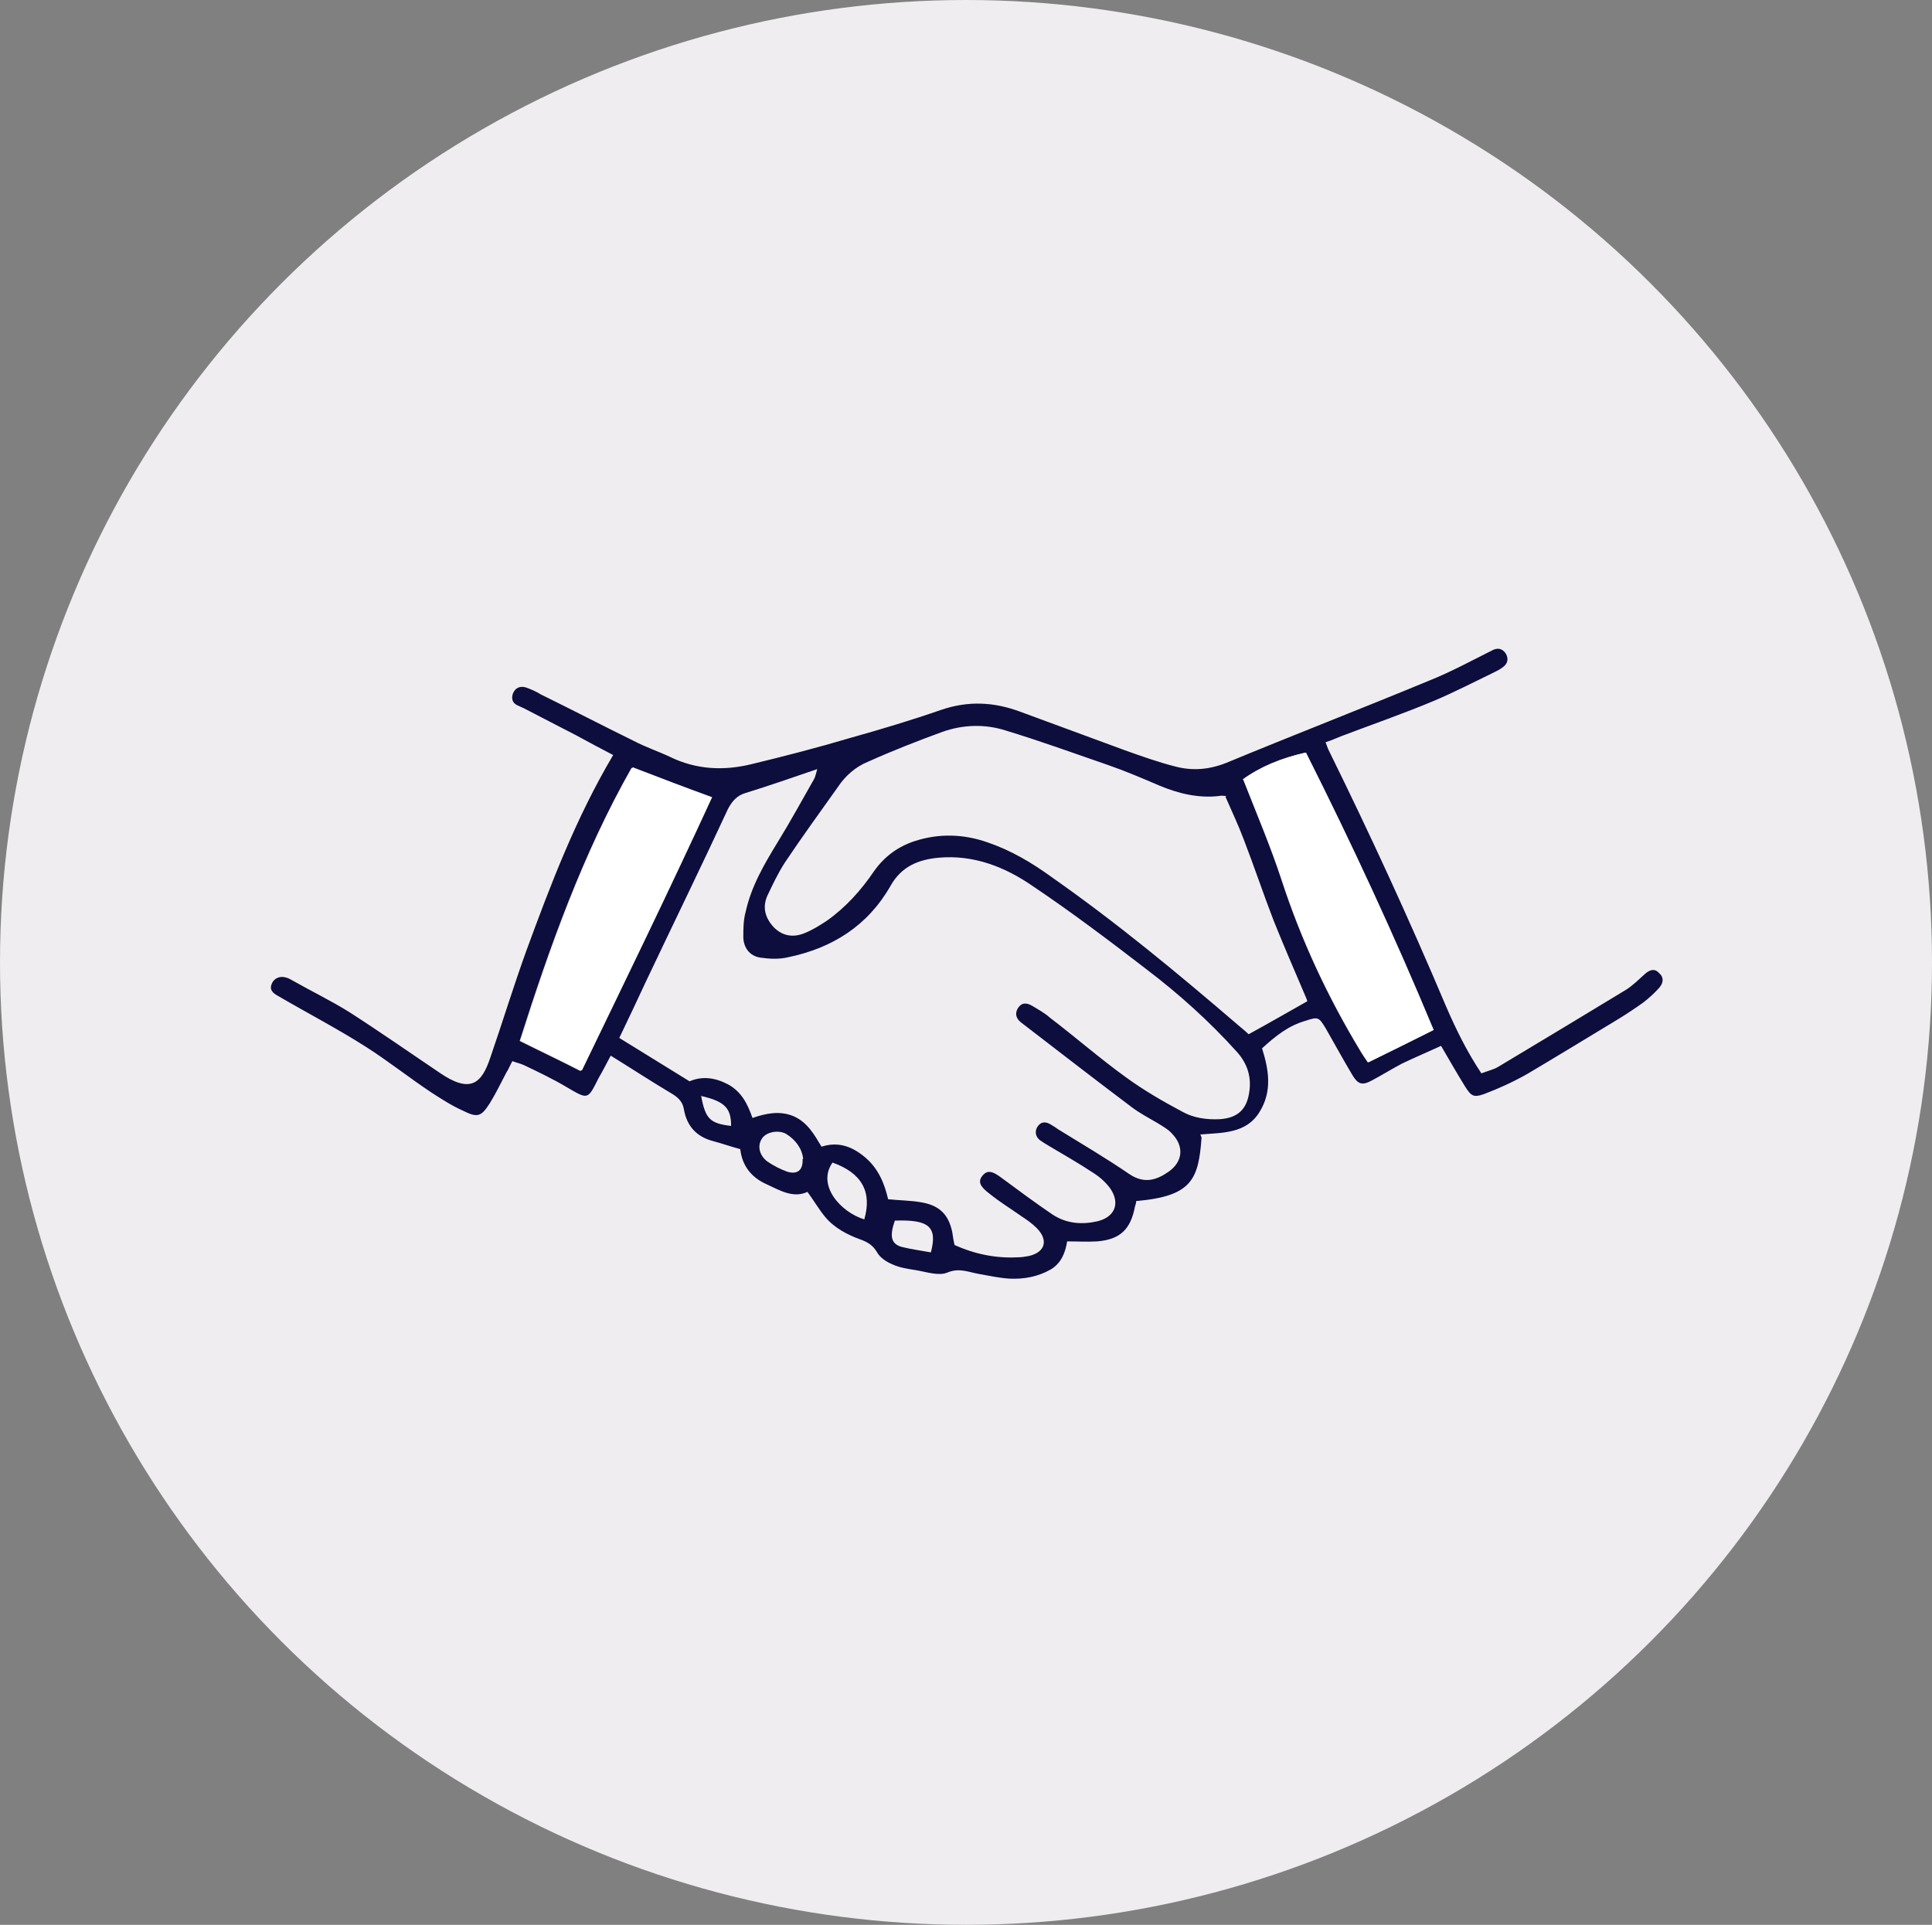
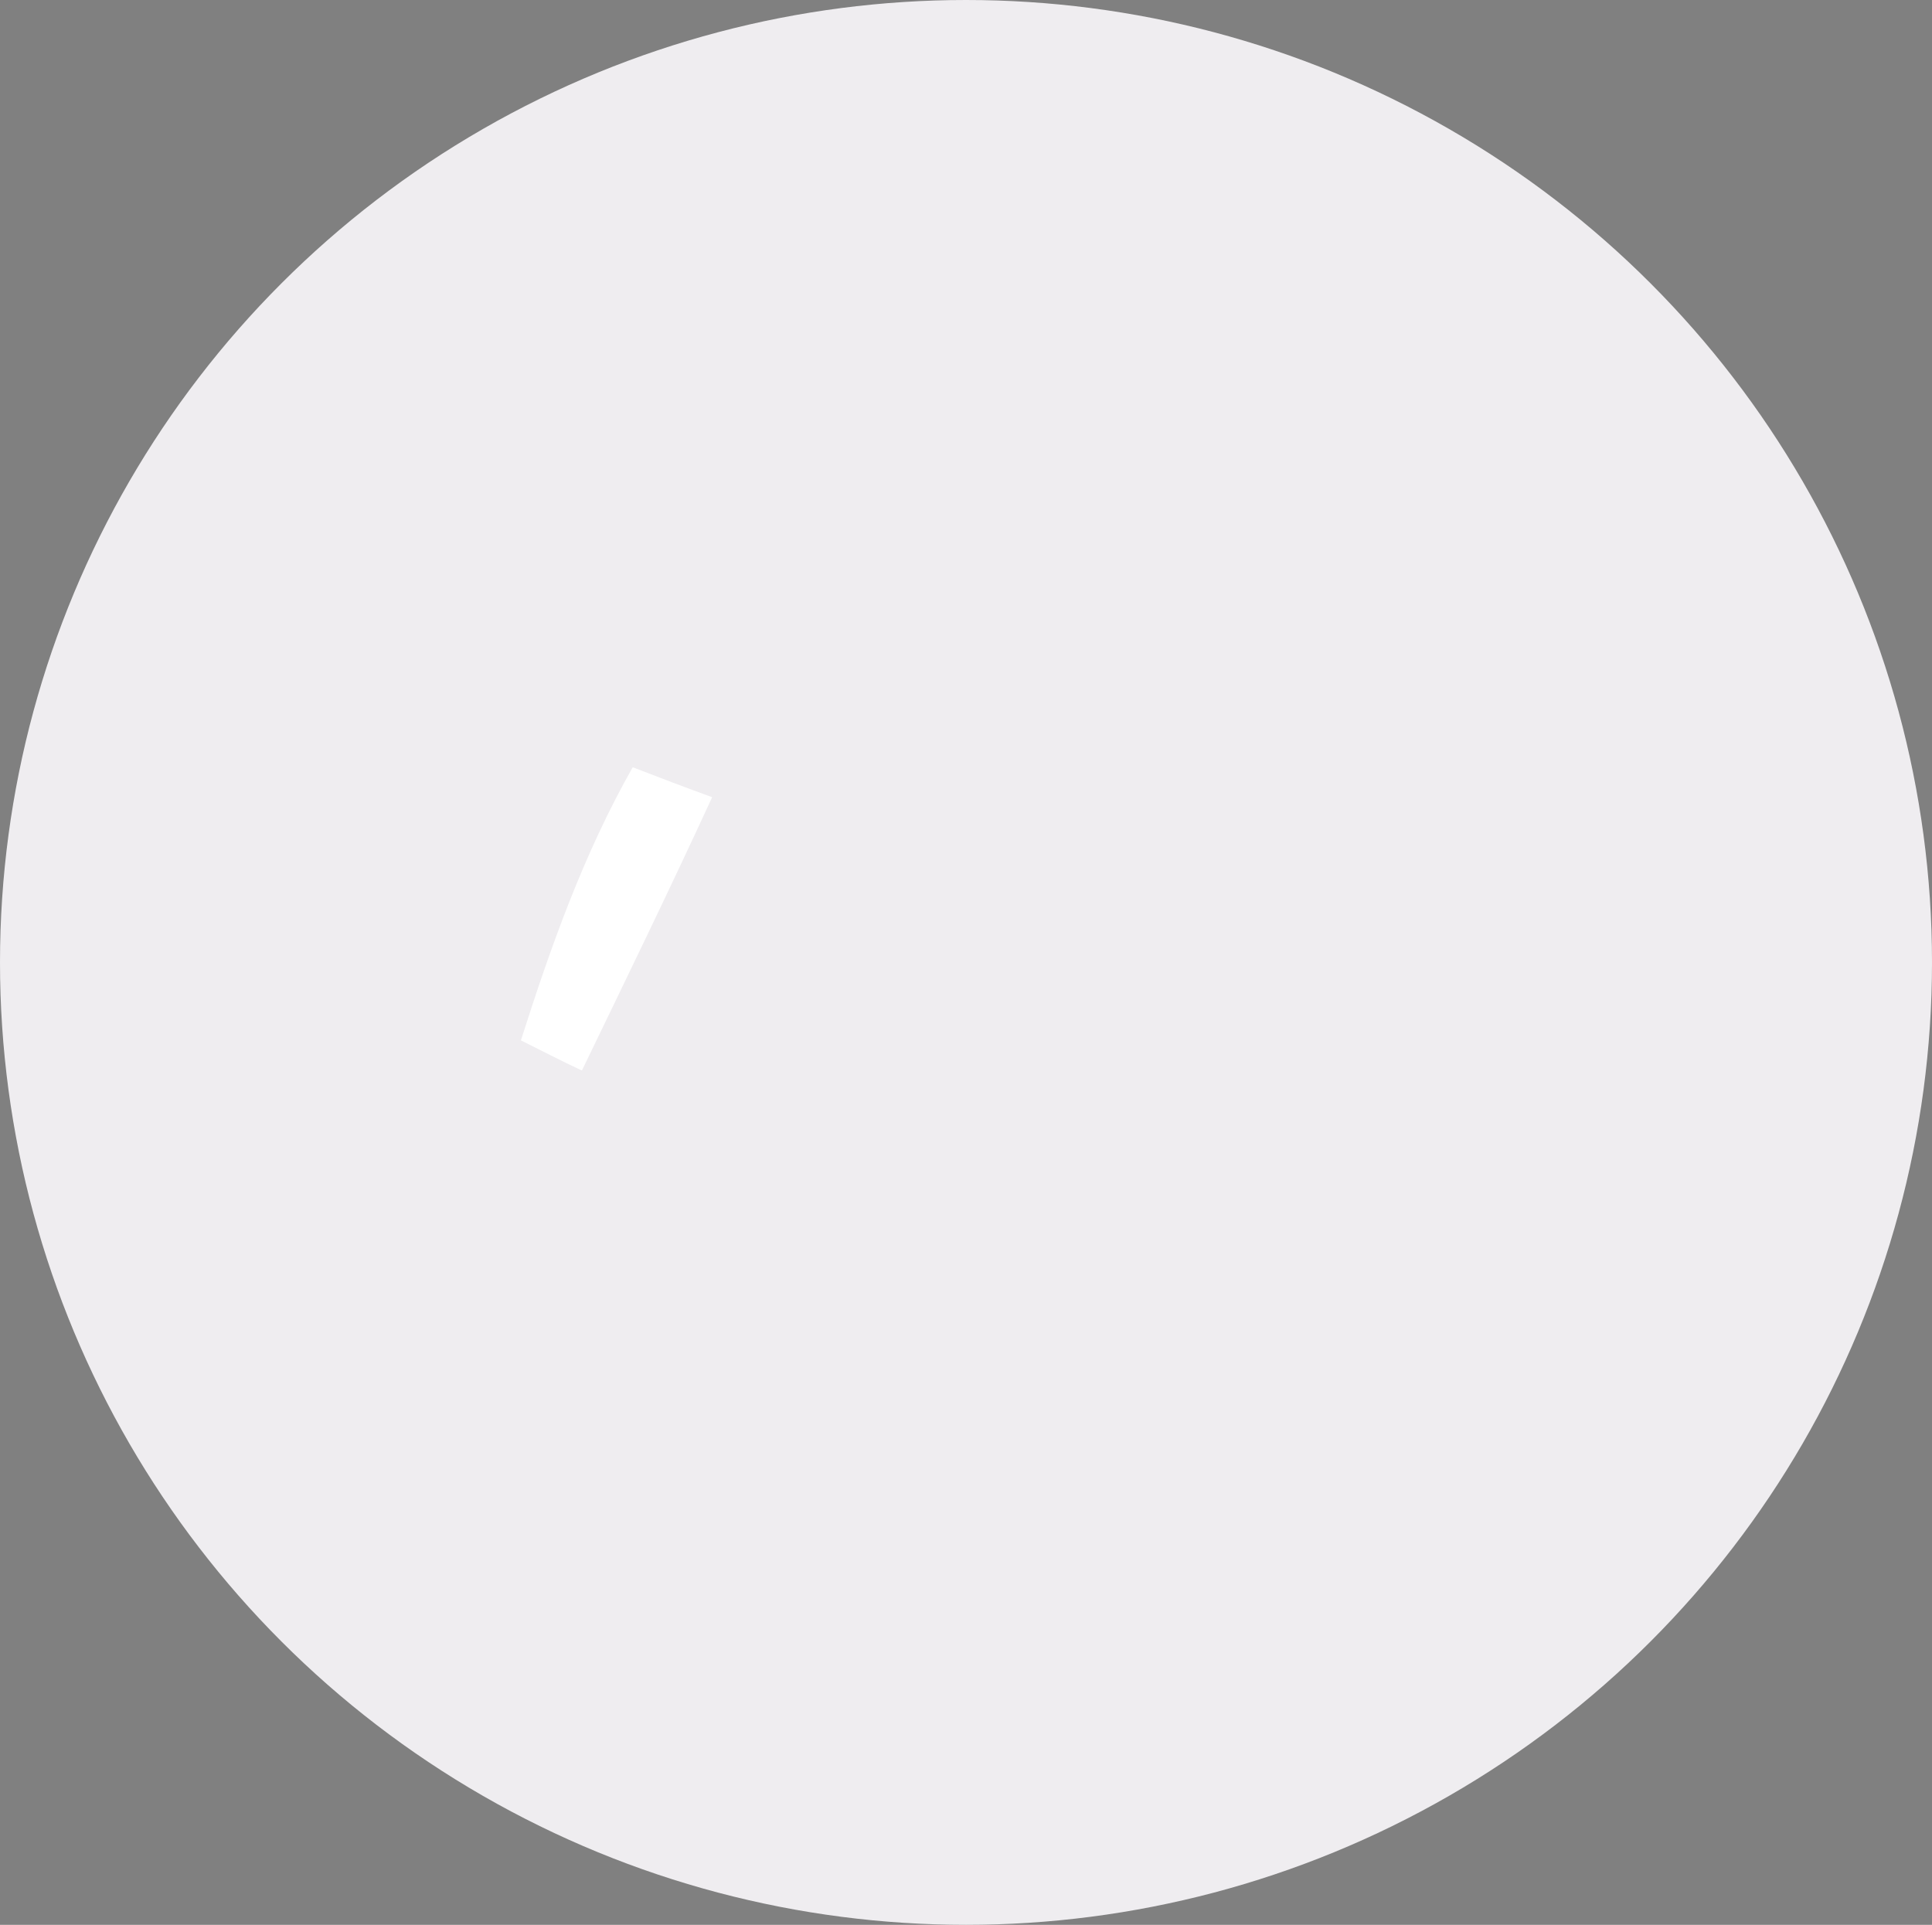
<svg xmlns="http://www.w3.org/2000/svg" width="271" height="270" viewBox="0 0 271 270" fill="none">
  <rect x="0" y="0" width="271" height="270" fill="#808080" stroke="none" />
  <g clip-path="url(#clip0_69_130)">
    <ellipse cx="135.5" cy="135" rx="135.5" ry="135" fill="#EFEDF0" />
-     <path d="M168.542 159.563C168.113 165.476 167.171 167.79 159.371 168.476C159.371 168.733 159.286 168.99 159.2 169.247C158.6 172.418 157.143 173.875 153.886 174.132C152.515 174.218 151.144 174.132 149.687 174.132C149.43 175.761 148.83 177.218 147.373 178.075C145.573 179.103 143.602 179.446 141.631 179.36C140.174 179.275 138.631 178.932 137.174 178.675C135.803 178.418 134.517 177.818 132.889 178.503C131.689 179.018 129.975 178.418 128.432 178.161C127.318 177.989 126.204 177.818 125.261 177.389C124.404 177.046 123.461 176.446 123.033 175.675C122.433 174.647 121.662 174.218 120.719 173.875C118.833 173.19 117.034 172.247 115.748 170.704C114.891 169.676 114.205 168.476 113.263 167.19C111.206 168.133 109.32 166.933 107.435 166.076C105.378 165.134 104.092 163.505 103.835 161.191C102.55 160.848 101.35 160.42 100.064 160.077C97.75 159.477 96.379 158.02 95.95 155.706C95.779 154.506 95.093 153.906 94.065 153.306C91.322 151.678 88.58 149.878 85.666 148.078C85.066 149.193 84.552 150.221 83.952 151.249C82.409 154.335 82.495 154.249 79.409 152.449C77.524 151.335 75.553 150.392 73.582 149.45C73.067 149.193 72.553 149.107 71.868 148.85C71.525 149.45 71.353 149.964 71.01 150.478C70.239 151.935 69.553 153.392 68.697 154.763C67.497 156.649 66.982 156.82 64.925 155.792C63.383 155.106 61.926 154.163 60.469 153.221C57.383 151.164 54.47 148.85 51.384 146.879C47.356 144.307 43.071 142.079 38.957 139.679C38.357 139.337 37.757 138.908 38.1 138.051C38.357 137.28 39.214 136.851 40.071 137.108C40.5 137.194 40.843 137.451 41.185 137.622C43.757 139.079 46.413 140.365 48.899 141.908C53.184 144.65 57.469 147.65 61.669 150.478C66.04 153.478 67.582 151.935 68.782 148.336C70.496 143.365 72.039 138.308 73.839 133.337C77.267 123.996 80.781 114.739 86.009 105.912C84.209 104.969 82.581 104.112 80.867 103.169C78.381 101.884 75.896 100.598 73.41 99.313C73.153 99.227 72.896 99.056 72.639 98.97C71.868 98.627 71.696 98.027 71.953 97.256C72.296 96.484 72.896 96.227 73.667 96.399C74.439 96.656 75.21 96.999 75.896 97.427C80.266 99.57 84.552 101.798 88.923 103.941C90.551 104.798 92.351 105.398 93.979 106.169C97.665 107.969 101.521 108.14 105.378 107.198C110.006 106.083 114.634 104.884 119.262 103.512C123.547 102.312 127.832 101.027 132.032 99.57C135.803 98.284 139.402 98.456 143.088 99.827C147.973 101.627 152.858 103.427 157.743 105.226C160.143 106.083 162.542 106.94 164.942 107.54C167.256 108.14 169.57 107.969 171.97 107.026C181.483 103.084 190.996 99.398 200.509 95.456C203.509 94.256 206.337 92.713 209.251 91.257C210.023 90.828 210.708 90.914 211.222 91.685C211.651 92.456 211.48 93.142 210.708 93.656C210.365 93.913 210.023 94.085 209.68 94.256C206.852 95.627 204.023 97.084 201.195 98.284C196.91 100.084 192.453 101.627 188.168 103.255C187.482 103.512 186.797 103.855 185.94 104.112C186.111 104.541 186.197 104.884 186.368 105.226C192.196 117.054 197.681 128.966 202.823 141.136C204.195 144.307 205.737 147.478 207.794 150.564C208.651 150.221 209.508 150.05 210.194 149.621C216.193 146.021 222.193 142.422 228.106 138.822C229.049 138.222 229.906 137.365 230.763 136.594C231.449 135.994 232.134 135.823 232.734 136.508C233.42 137.108 233.334 137.88 232.734 138.565C232.049 139.337 231.277 140.022 230.506 140.622C229.306 141.479 228.02 142.336 226.735 143.108C222.621 145.593 218.422 148.164 214.222 150.65C212.251 151.764 210.194 152.706 208.137 153.478C206.68 153.992 206.337 153.735 205.48 152.364C204.366 150.564 203.338 148.764 202.138 146.707C200.252 147.564 198.453 148.336 196.653 149.193C195.196 149.964 193.825 150.821 192.368 151.592C191.082 152.278 190.482 152.106 189.711 150.821C188.425 148.678 187.225 146.45 185.94 144.222C184.997 142.679 184.911 142.593 183.111 143.193C180.712 143.879 178.912 145.336 177.026 147.05C177.969 150.05 178.483 153.049 176.684 155.963C174.798 159.049 171.456 158.877 168.37 159.134L168.542 159.563ZM133.917 174.647C136.746 175.932 139.745 176.532 142.831 176.361C143.345 176.361 143.773 176.275 144.288 176.189C146.602 175.675 147.116 173.961 145.402 172.247C144.716 171.561 143.945 171.047 143.173 170.533C141.716 169.504 140.174 168.562 138.802 167.448C137.431 166.419 137.174 165.733 137.774 164.962C138.46 164.105 139.145 164.191 140.602 165.305C142.916 167.019 145.23 168.733 147.63 170.361C149.601 171.647 151.744 171.818 153.972 171.304C156.372 170.704 157.143 168.819 155.772 166.762C155.172 165.905 154.315 165.134 153.372 164.534C151.315 163.162 149.173 161.962 147.03 160.677C146.602 160.42 146.173 160.163 145.83 159.906C145.23 159.391 145.145 158.706 145.487 158.106C145.916 157.42 146.516 157.249 147.287 157.677C147.716 157.934 148.144 158.191 148.487 158.449C151.829 160.505 155.172 162.477 158.429 164.705C160.486 166.076 162.2 165.562 163.914 164.362C165.885 162.991 166.142 160.848 164.428 159.049C163.914 158.449 163.142 158.02 162.457 157.592C161.171 156.82 159.8 156.135 158.6 155.192C153.458 151.335 148.401 147.393 143.259 143.45C142.573 142.936 142.316 142.251 142.745 141.479C143.259 140.622 143.945 140.622 144.716 141.051C145.573 141.565 146.516 142.079 147.287 142.765C150.887 145.507 154.315 148.507 158 151.164C160.486 152.964 163.142 154.506 165.885 155.963C167.428 156.82 169.227 157.077 171.113 156.992C173.598 156.82 174.884 155.62 175.227 153.221C175.57 151.078 174.97 149.193 173.513 147.564C169.656 143.279 165.371 139.422 160.743 135.908C155.515 131.88 150.287 127.938 144.802 124.253C140.945 121.596 136.574 119.882 131.689 120.31C128.861 120.567 126.461 121.51 124.918 124.253C121.747 129.823 116.777 132.994 110.52 134.28C109.406 134.537 108.206 134.537 107.006 134.366C105.378 134.28 104.349 133.166 104.264 131.538C104.264 130.338 104.264 129.052 104.607 127.852C105.378 124.338 107.178 121.253 109.063 118.168C110.863 115.254 112.491 112.254 114.205 109.254C114.377 108.912 114.462 108.483 114.634 107.883C111.12 109.083 107.949 110.197 104.607 111.226C103.407 111.568 102.721 112.34 102.121 113.454C98.35 121.596 94.408 129.652 90.551 137.794C89.351 140.365 88.151 142.936 86.866 145.593C90.208 147.65 93.379 149.621 96.722 151.678C98.522 150.907 100.321 151.164 102.121 152.106C104.007 153.135 104.864 154.849 105.549 156.82C107.52 156.135 109.406 155.792 111.291 156.563C113.263 157.42 114.205 159.134 115.234 160.848C117.634 160.077 119.605 160.848 121.405 162.391C123.204 163.934 124.061 165.991 124.576 168.219C126.204 168.39 127.747 168.39 129.204 168.647C131.775 169.076 133.06 170.361 133.575 172.847C133.66 173.447 133.746 174.047 133.917 174.732V174.647ZM172.056 111.654C171.627 111.654 171.284 111.568 171.027 111.654C168.113 111.997 165.285 111.311 162.628 110.197C160.228 109.169 157.829 108.14 155.343 107.283C150.63 105.655 145.916 103.941 141.116 102.484C138.203 101.541 135.117 101.627 132.203 102.655C128.689 103.941 125.176 105.312 121.747 106.855C120.033 107.54 118.576 108.826 117.548 110.369C115.062 113.882 112.491 117.396 110.092 120.996C109.149 122.453 108.377 124.081 107.606 125.71C106.921 127.338 107.349 128.795 108.549 130.081C109.749 131.28 111.206 131.538 112.748 130.938C113.863 130.509 114.977 129.823 116.005 129.138C118.662 127.252 120.805 124.853 122.604 122.196C124.061 120.139 125.947 118.768 128.261 117.996C131.689 116.882 135.117 116.968 138.545 118.168C141.802 119.282 144.716 120.996 147.544 123.053C156.715 129.481 165.285 136.594 173.77 143.879C174.284 144.307 174.798 144.736 175.141 145.079C177.969 143.536 180.626 141.993 183.369 140.451C183.369 140.279 183.111 139.765 182.94 139.337C181.483 135.908 180.026 132.566 178.655 129.138C177.198 125.367 175.912 121.51 174.455 117.739C173.684 115.682 172.741 113.711 171.884 111.74L172.056 111.654ZM81.466 150.221C87.723 137.451 93.894 124.767 99.721 111.911C95.95 110.454 92.351 109.083 88.58 107.712C81.724 119.796 77.096 132.823 72.896 146.021C75.81 147.478 78.552 148.764 81.381 150.221H81.466ZM174.37 109.34C176.255 114.14 178.226 118.768 179.769 123.481C182.512 131.88 186.197 139.765 190.739 147.307C191.082 147.907 191.51 148.507 191.853 149.021C195.024 147.478 197.938 146.021 201.024 144.479C195.539 131.28 189.539 118.339 183.111 105.569C179.683 106.34 176.769 107.54 174.284 109.34H174.37ZM116.776 163.077C114.548 166.248 117.891 170.019 121.233 171.047C122.347 167.19 120.89 164.534 116.776 163.077ZM112.663 162.562C112.491 161.105 111.634 159.906 110.263 159.049C109.149 158.449 107.52 158.791 106.921 159.648C106.235 160.591 106.406 161.962 107.606 162.905C108.463 163.505 109.492 164.019 110.434 164.362C111.891 164.791 112.663 164.105 112.577 162.562H112.663ZM125.518 171.219C124.747 173.447 125.004 174.475 126.461 174.904C127.832 175.247 129.204 175.418 130.575 175.675C131.518 172.076 130.318 171.047 125.518 171.219ZM98.35 153.735C98.95 156.992 99.636 157.592 102.55 157.934C102.55 155.449 101.693 154.506 98.35 153.735Z" fill="#0D0E3D" />
    <path d="M81.552 150.135C78.638 148.764 75.981 147.393 73.067 145.936C77.267 132.737 81.895 119.71 88.751 107.626C92.522 109.083 96.122 110.454 99.893 111.826C93.979 124.681 87.808 137.365 81.638 150.135H81.552Z" fill="white" />
-     <path d="M174.37 109.34C176.855 107.54 179.769 106.34 183.197 105.569C189.625 118.339 195.624 131.28 201.109 144.479C198.024 146.022 195.11 147.478 191.939 149.021C191.596 148.507 191.168 147.907 190.825 147.307C186.283 139.765 182.597 131.88 179.855 123.481C178.312 118.768 176.341 114.14 174.455 109.34H174.37Z" fill="white" />
  </g>
  <defs>
    <clipPath id="clip0_69_130">
      <rect width="271" height="270" fill="white" />
    </clipPath>
  </defs>
</svg>